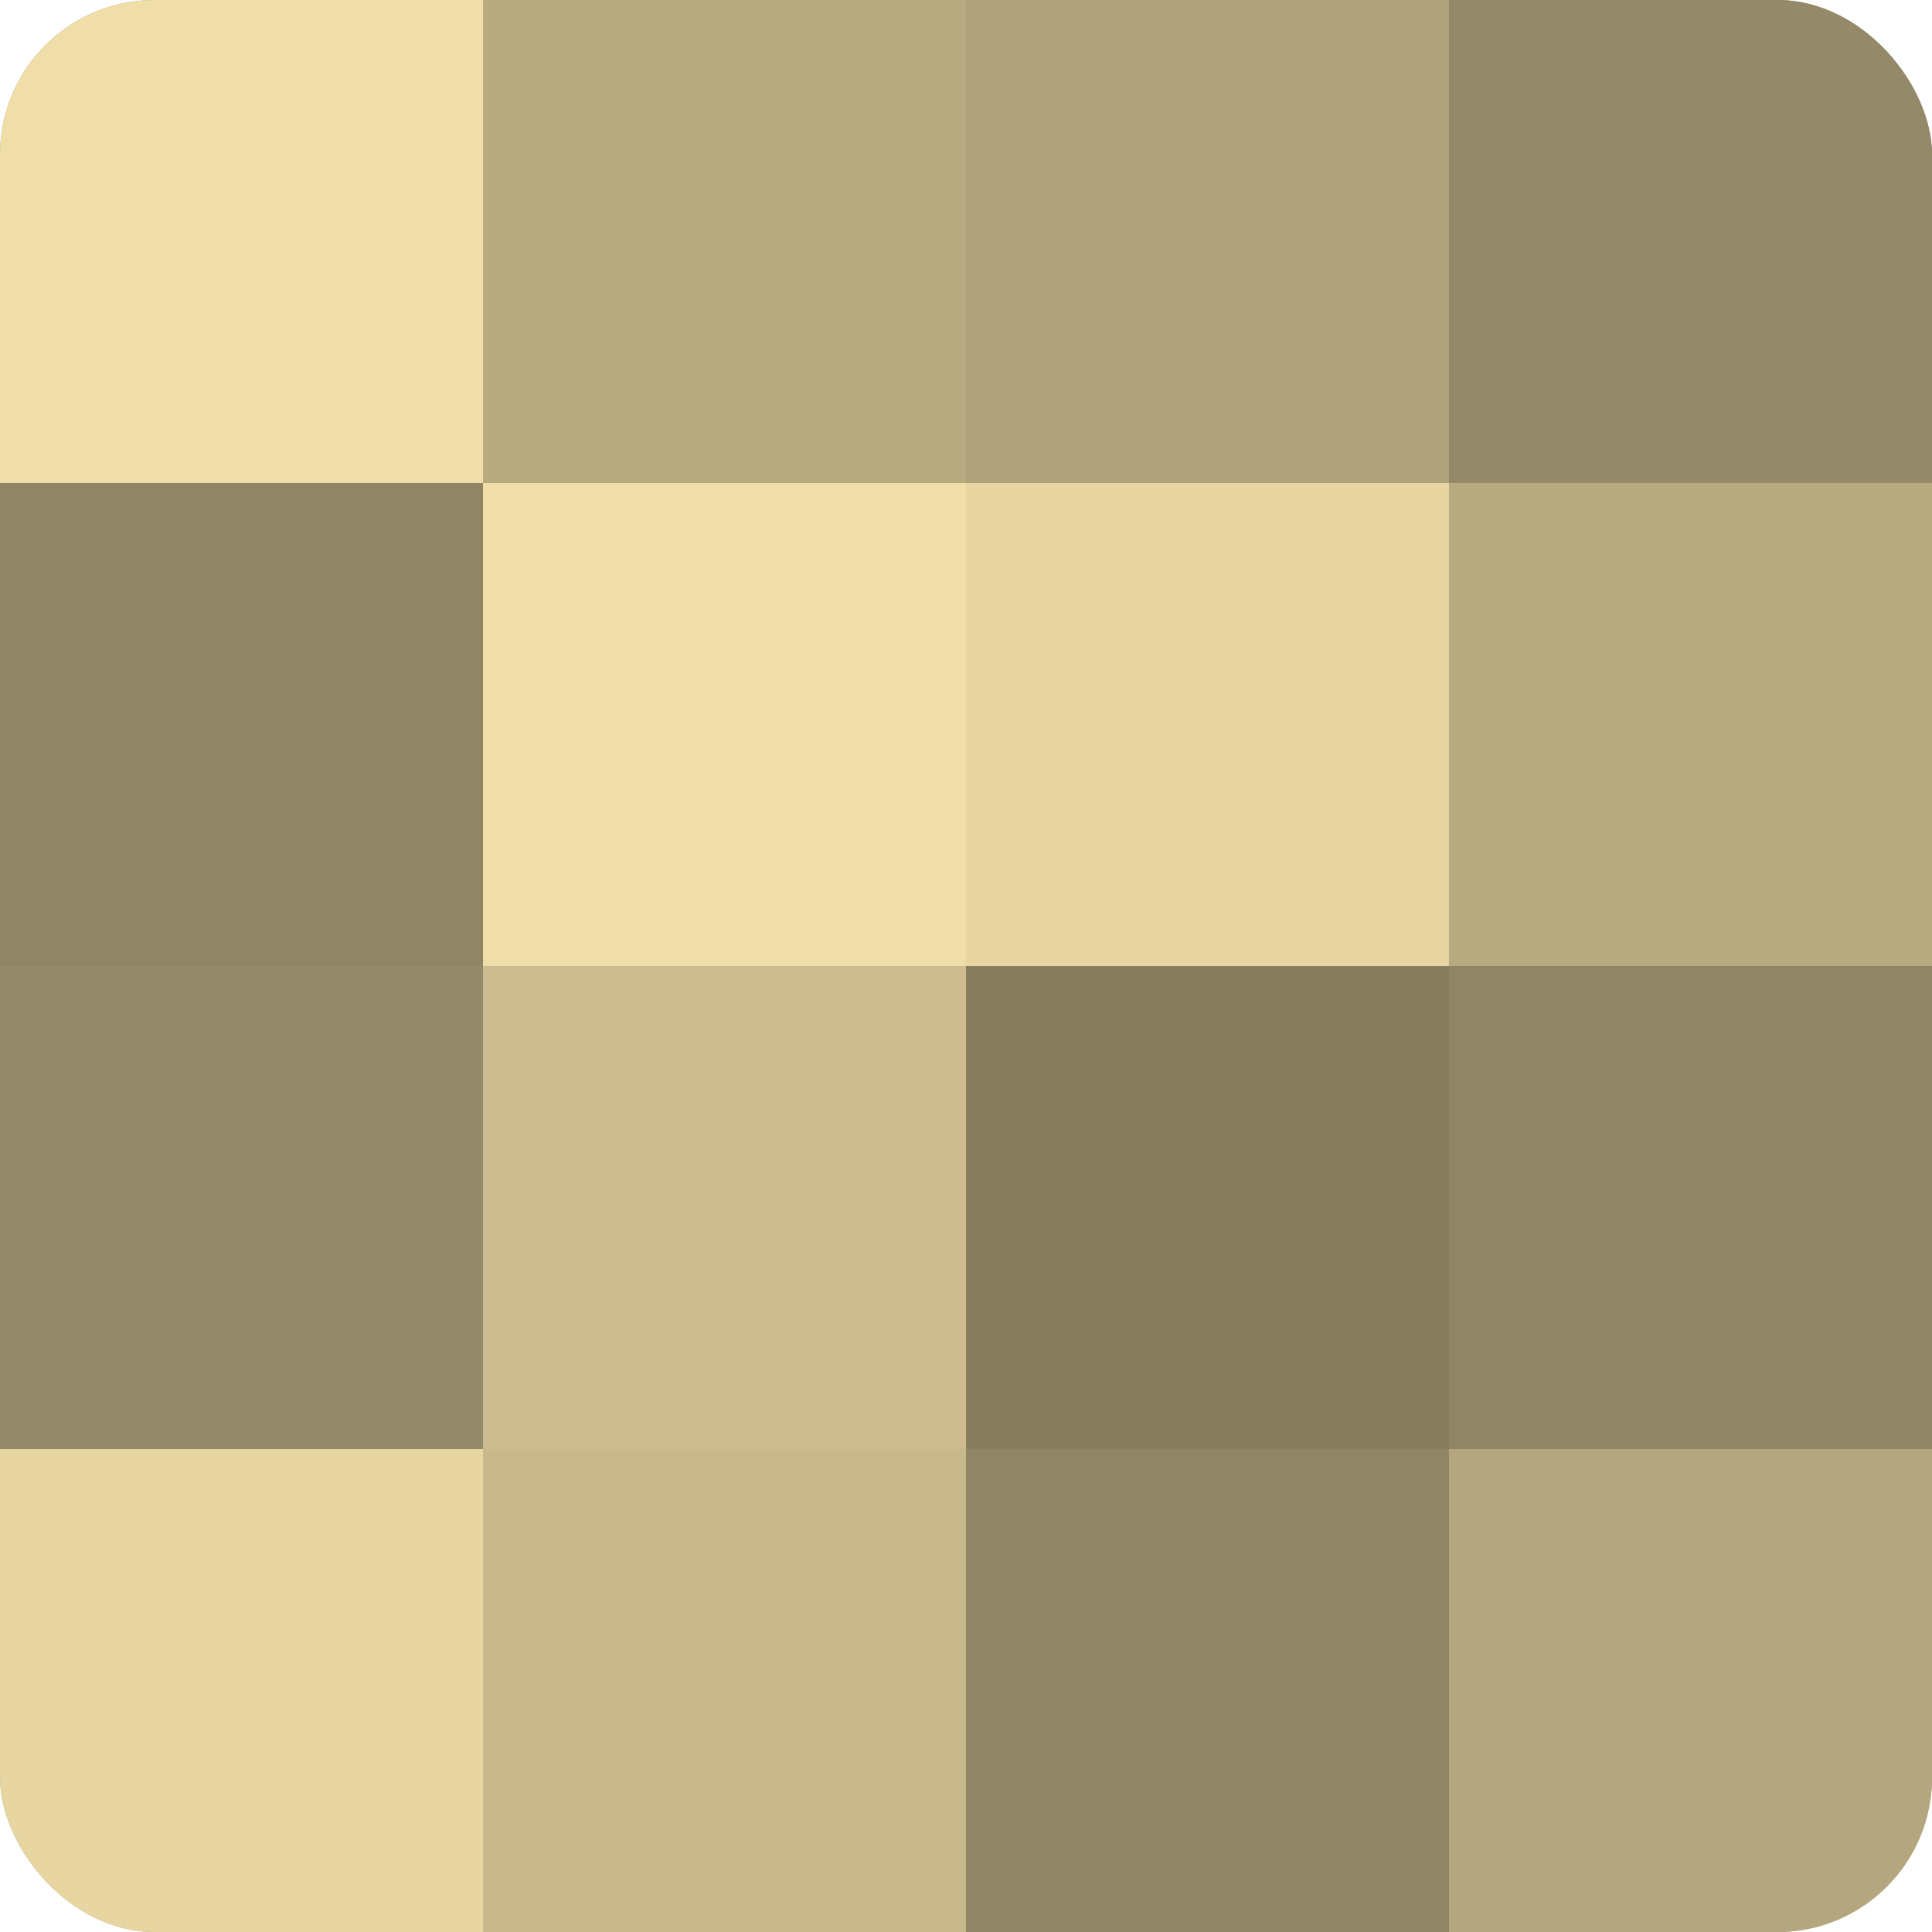
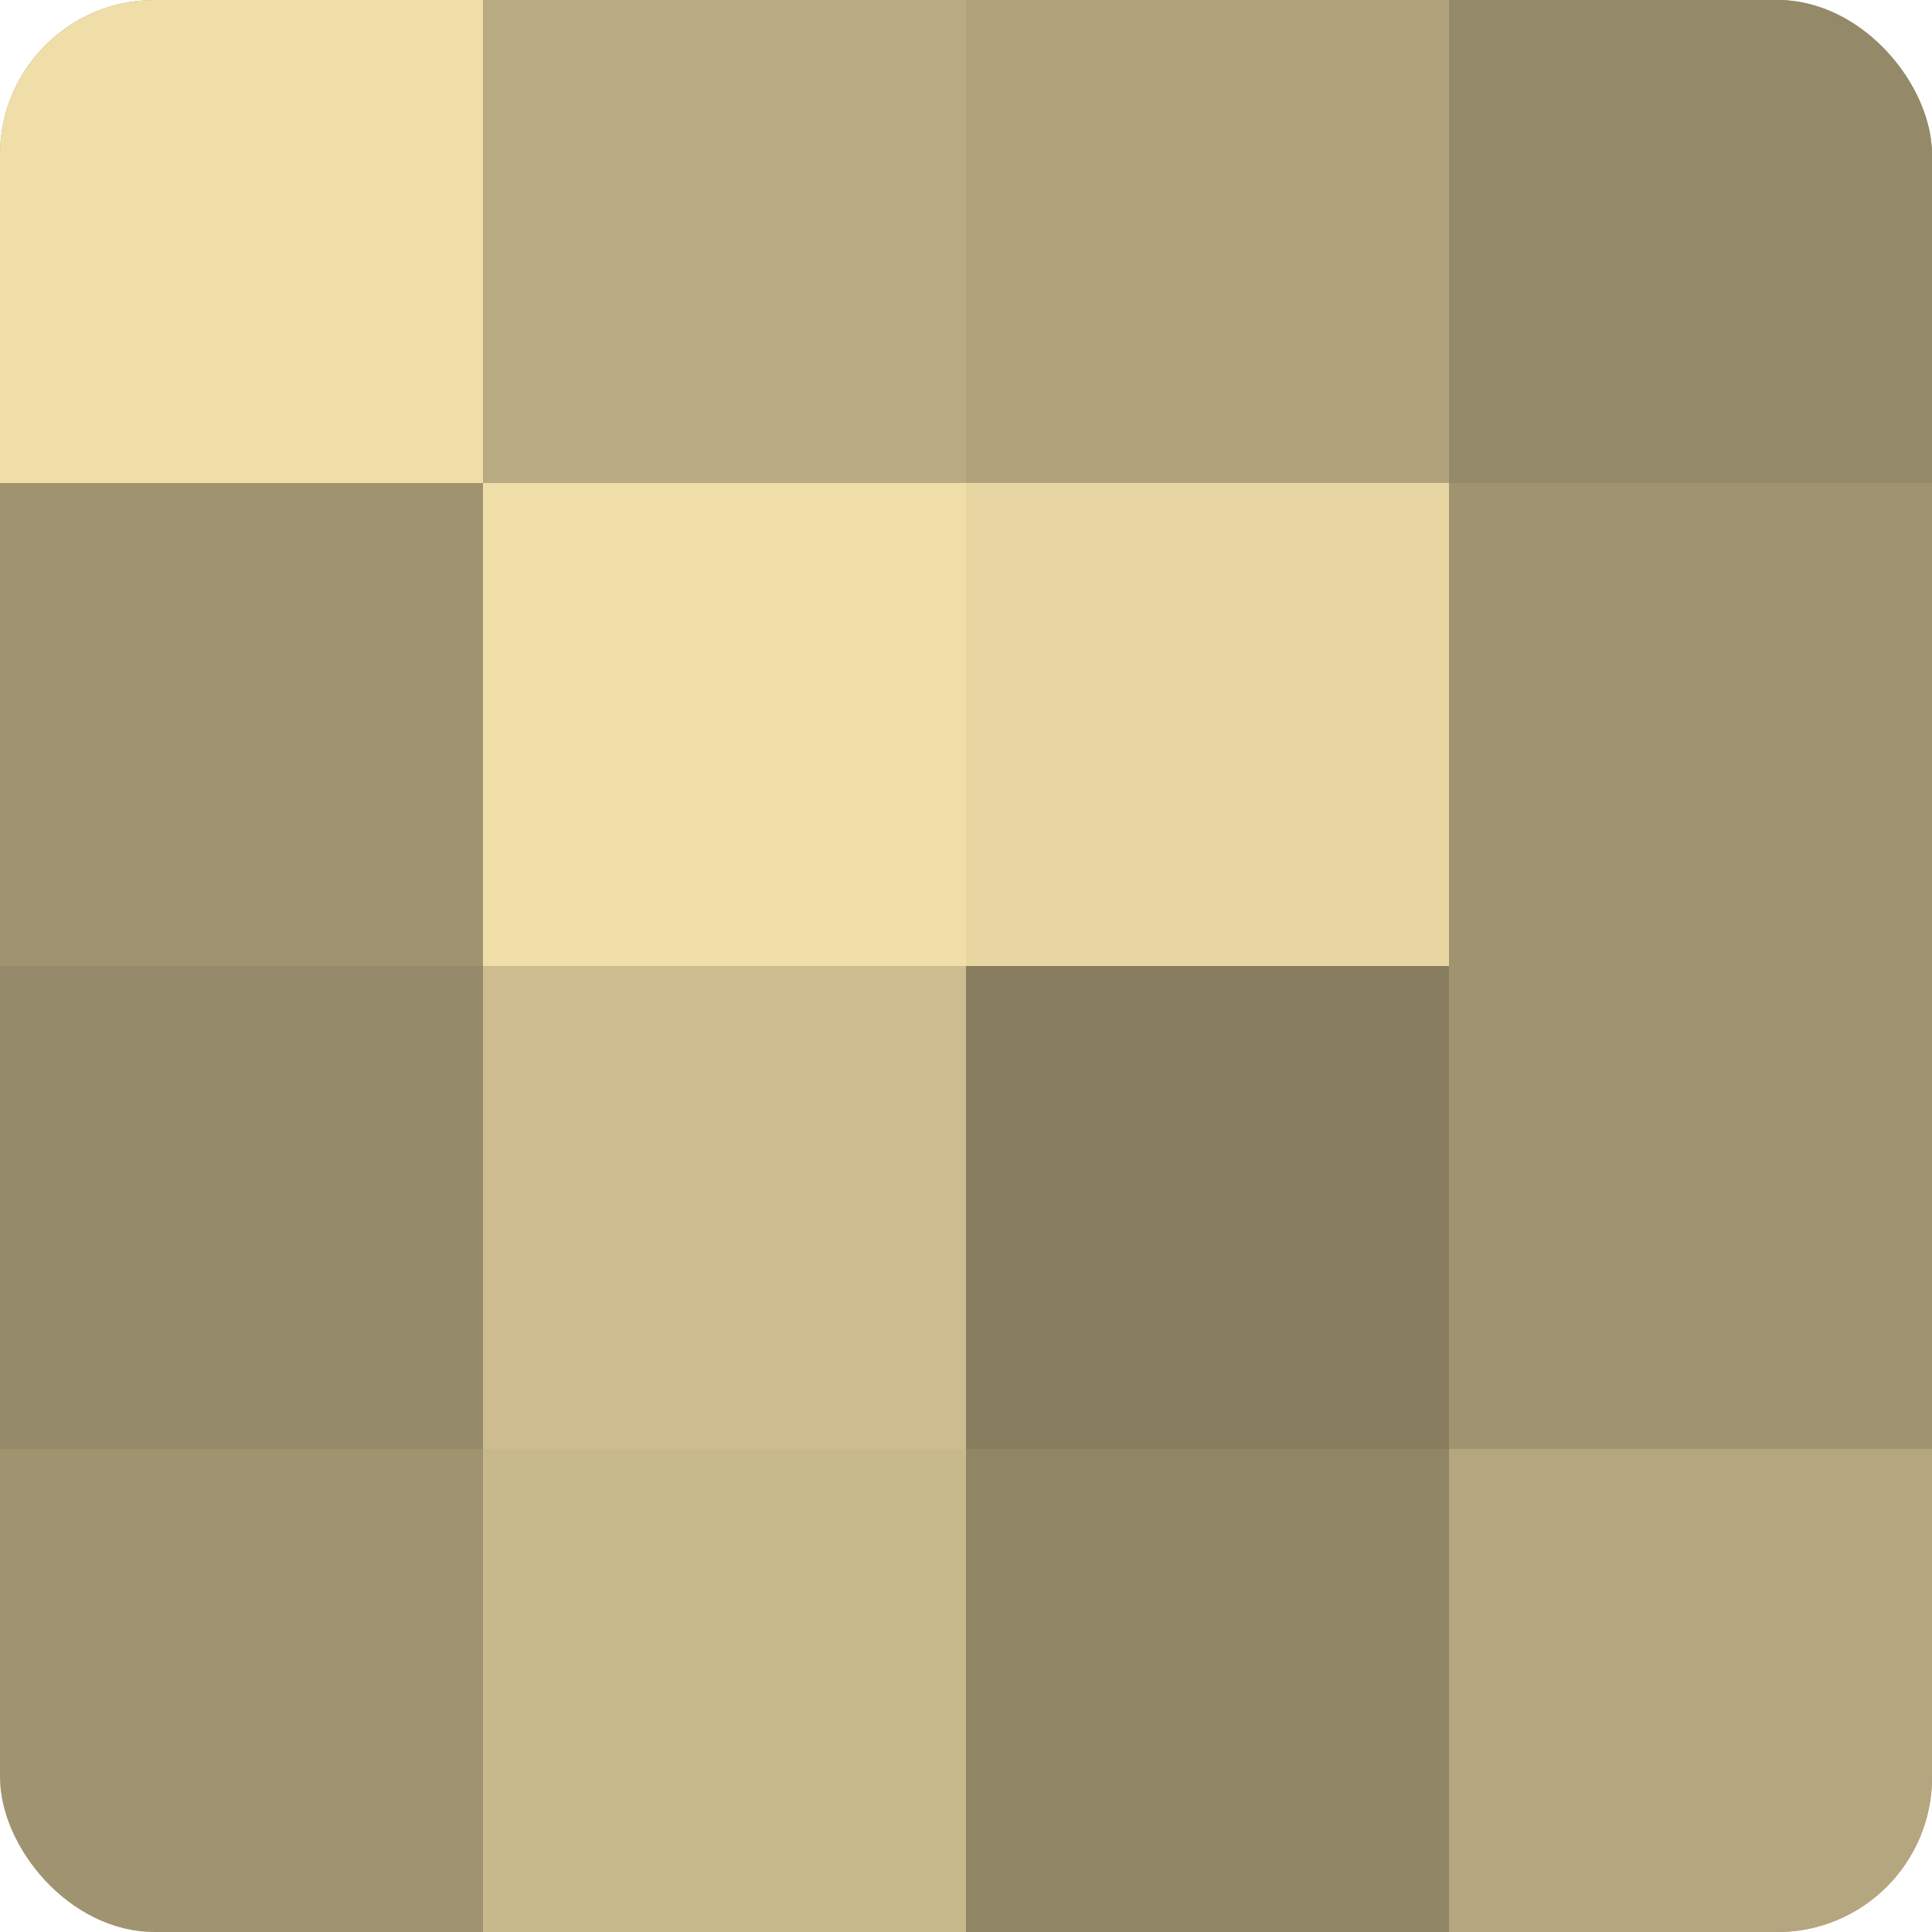
<svg xmlns="http://www.w3.org/2000/svg" width="60" height="60" viewBox="0 0 100 100" preserveAspectRatio="xMidYMid meet">
  <defs>
    <clipPath id="c" width="100" height="100">
      <rect width="100" height="100" rx="8" ry="8" />
    </clipPath>
  </defs>
  <g clip-path="url(#c)">
    <rect width="100" height="100" fill="#a09470" />
    <rect width="25" height="25" fill="#f0dea8" />
-     <rect y="25" width="25" height="25" fill="#908565" />
    <rect y="50" width="25" height="25" fill="#948968" />
-     <rect y="75" width="25" height="25" fill="#e8d6a2" />
    <rect x="25" width="25" height="25" fill="#b8aa81" />
    <rect x="25" y="25" width="25" height="25" fill="#f0dea8" />
    <rect x="25" y="50" width="25" height="25" fill="#ccbc8f" />
    <rect x="25" y="75" width="25" height="25" fill="#c8b98c" />
    <rect x="50" width="25" height="25" fill="#b0a37b" />
    <rect x="50" y="25" width="25" height="25" fill="#e8d6a2" />
    <rect x="50" y="50" width="25" height="25" fill="#887e5f" />
    <rect x="50" y="75" width="25" height="25" fill="#908565" />
    <rect x="75" width="25" height="25" fill="#948968" />
-     <rect x="75" y="25" width="25" height="25" fill="#b8aa81" />
-     <rect x="75" y="50" width="25" height="25" fill="#908565" />
    <rect x="75" y="75" width="25" height="25" fill="#b4a67e" />
  </g>
</svg>